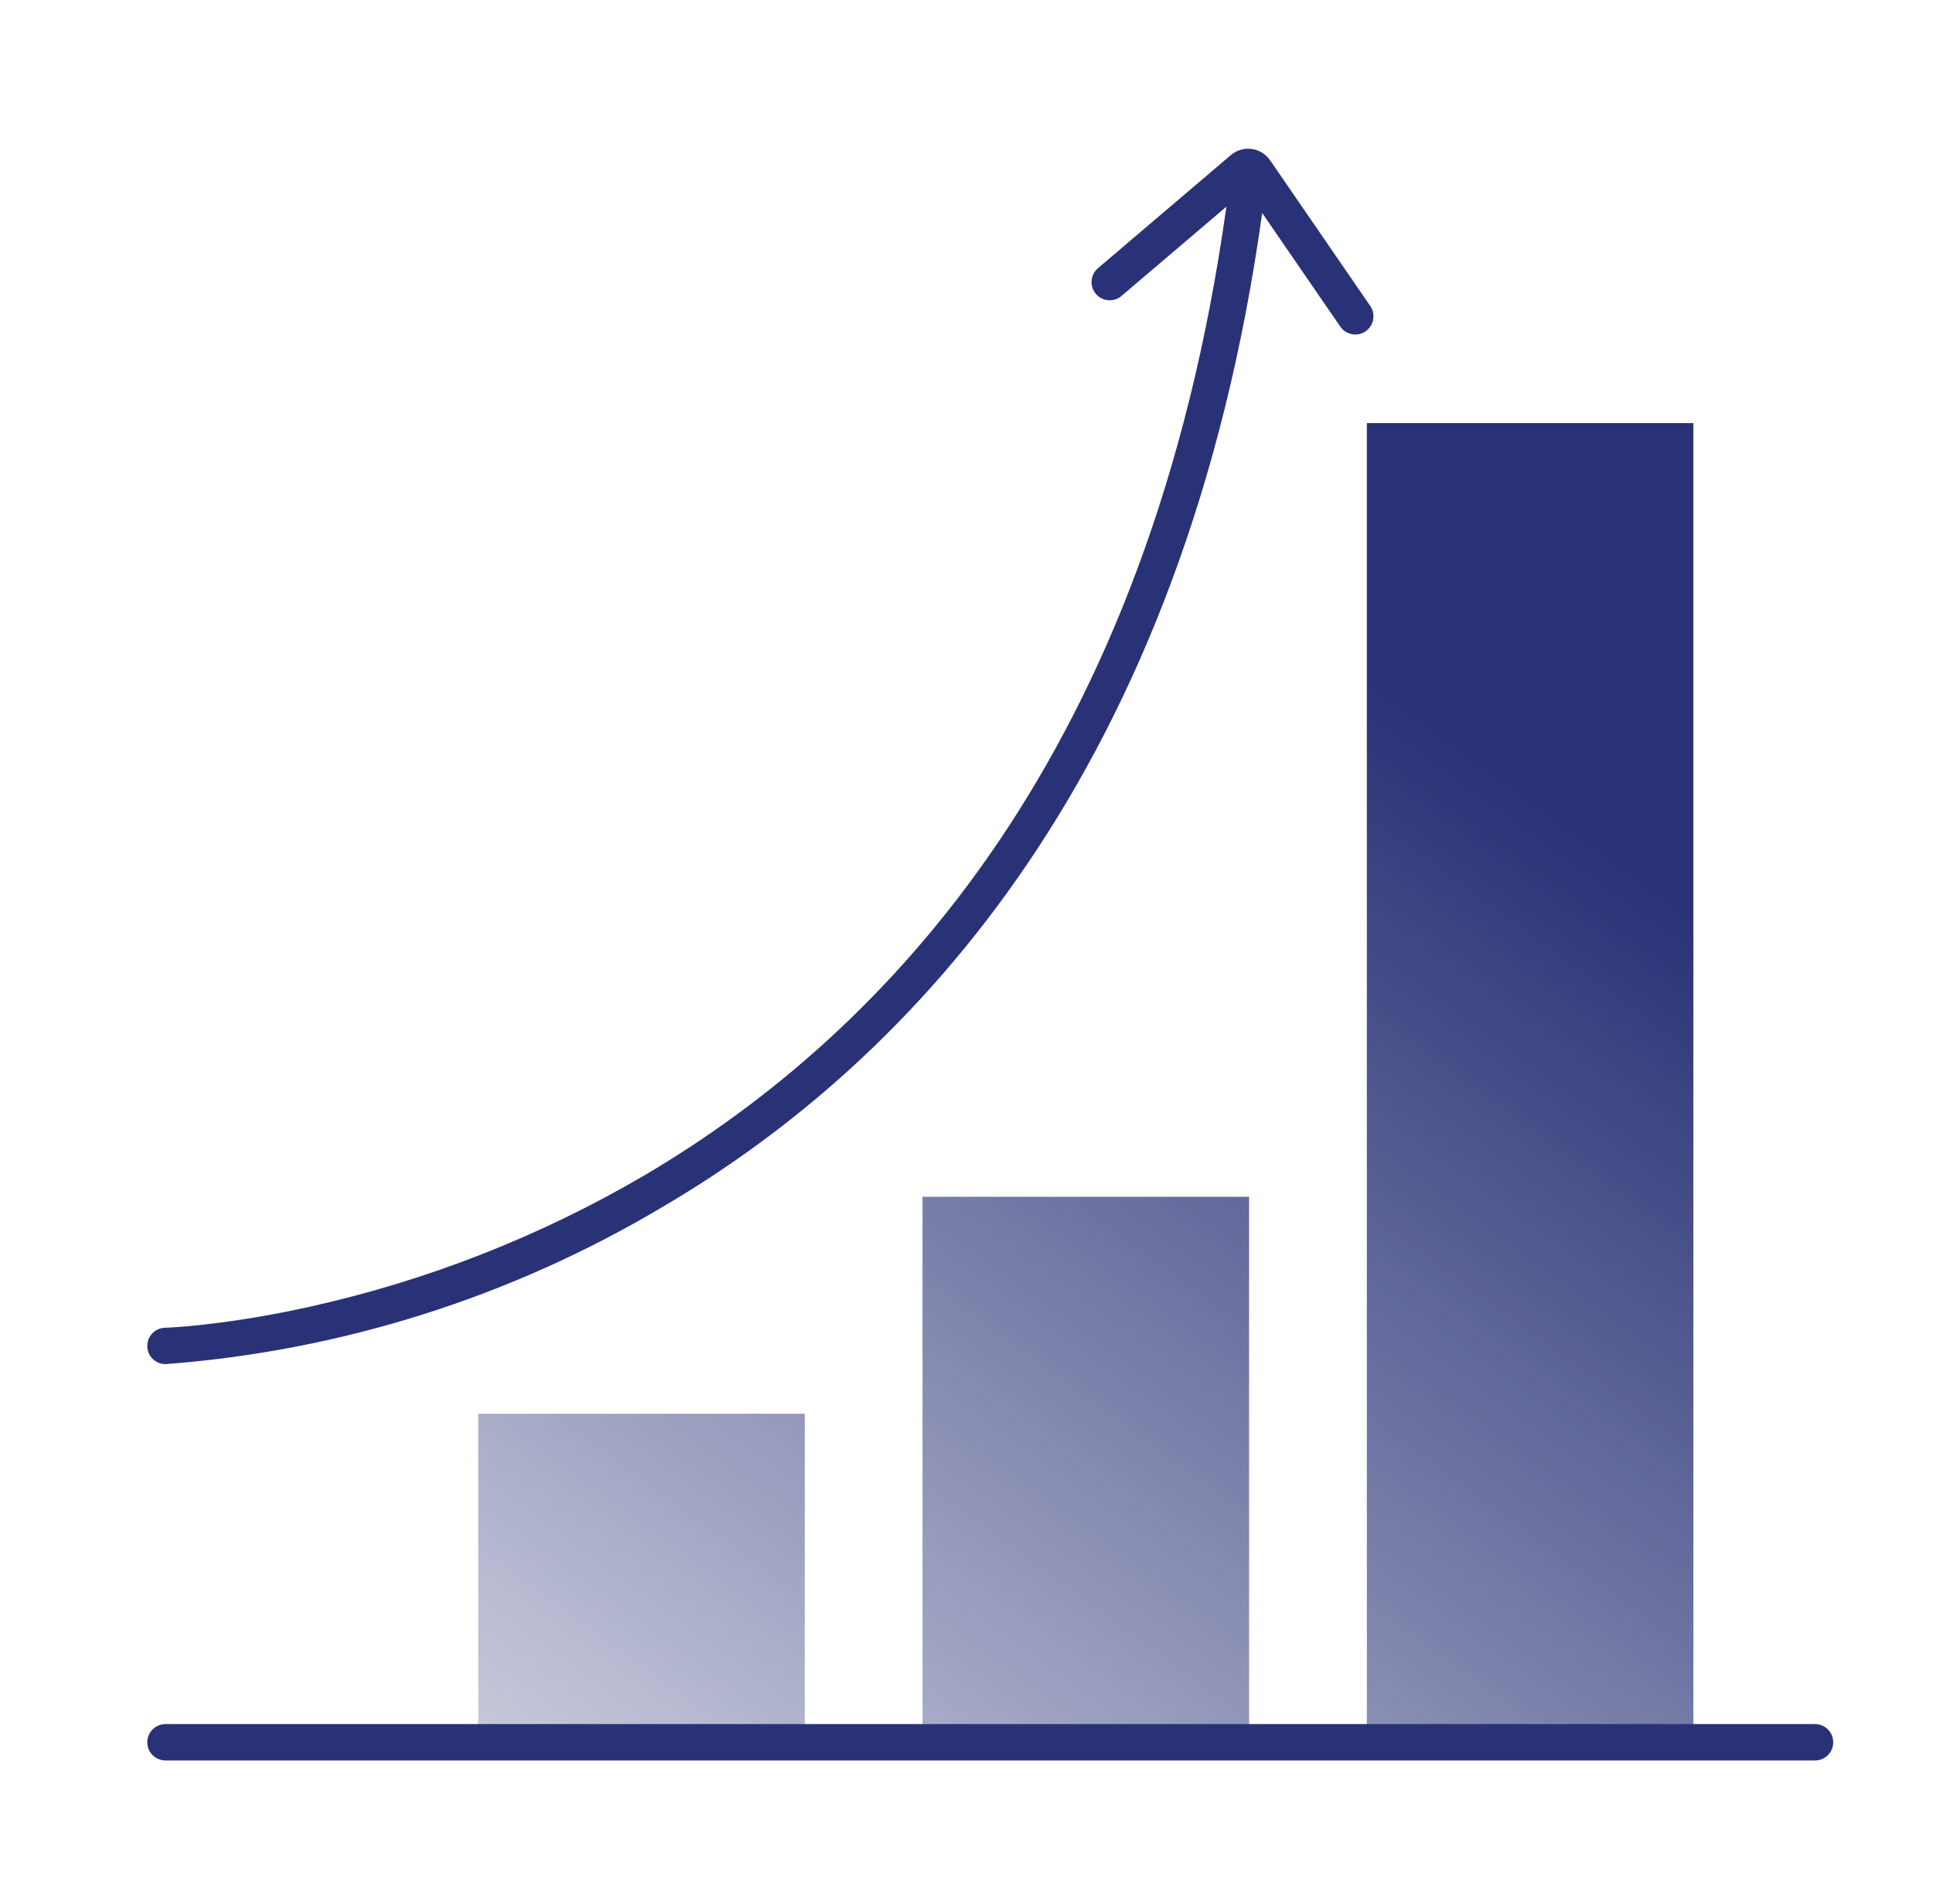
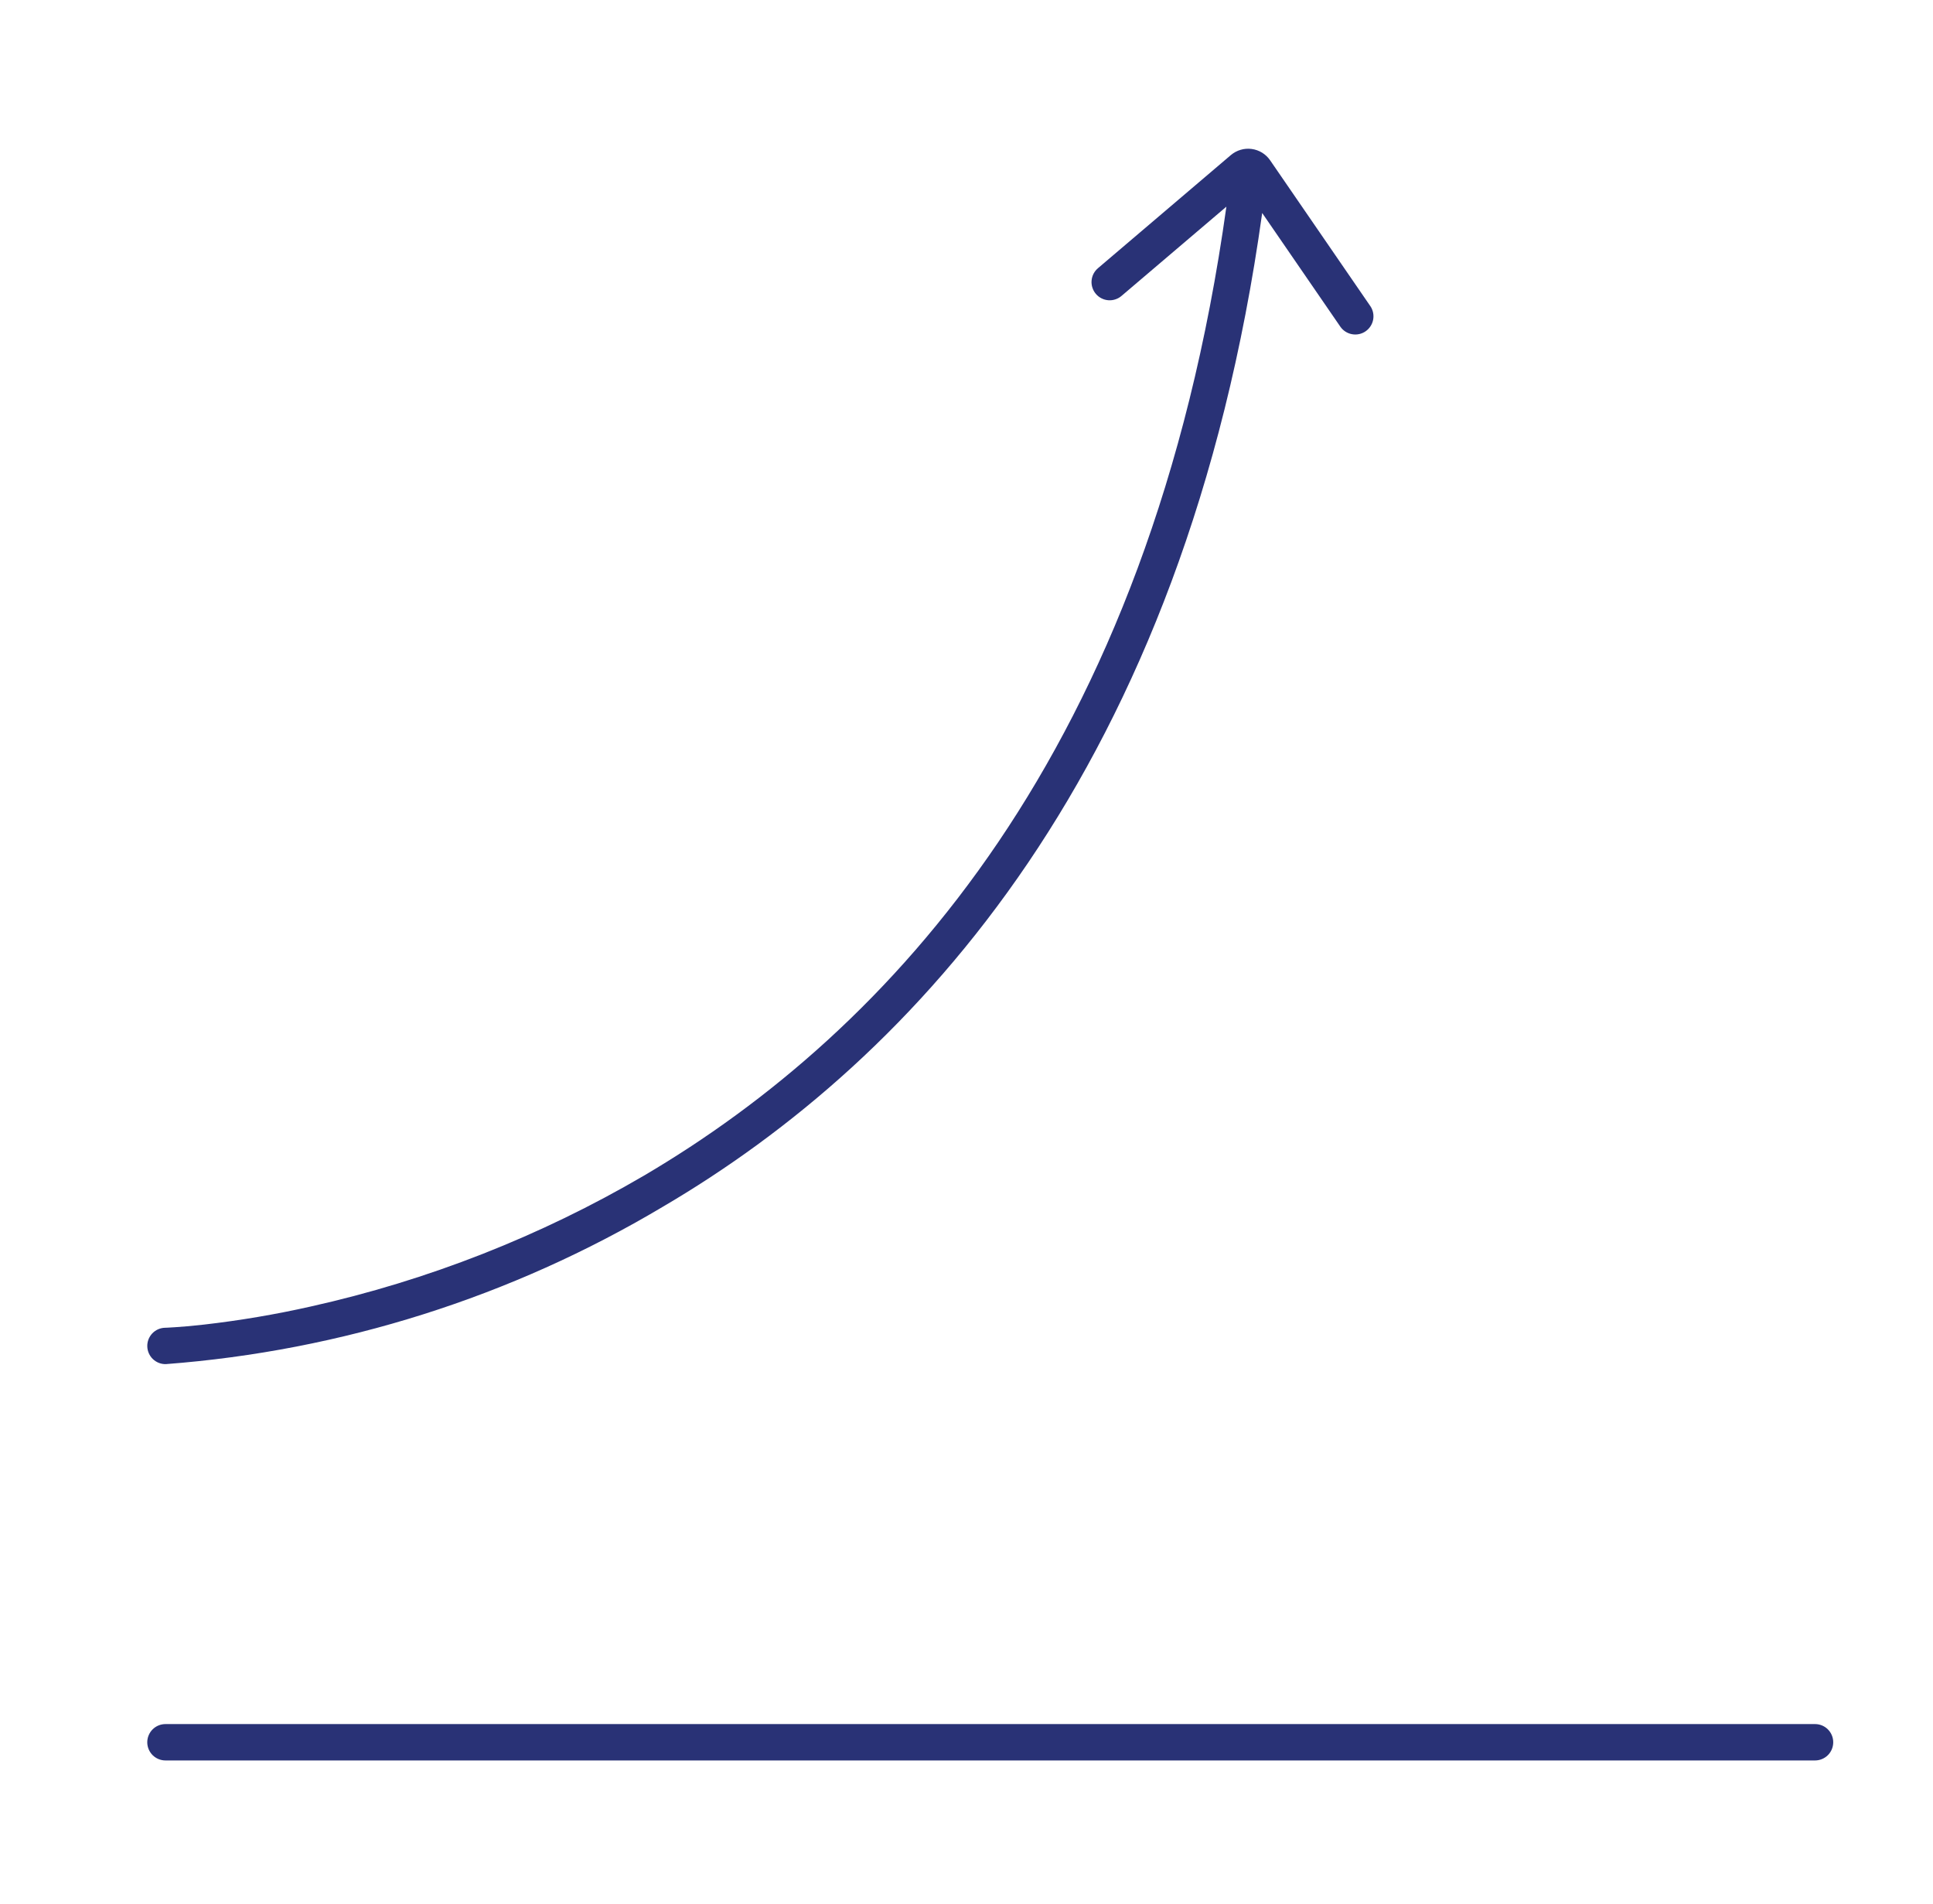
<svg xmlns="http://www.w3.org/2000/svg" width="65" height="64" viewBox="0 0 65 64" fill="none">
-   <path d="M27.062 58.511H16.081V47.529H27.062V58.511ZM42.002 40.235H31.021V58.511H42.003L42.002 40.235ZM56.942 14.223H45.962V58.511H56.943L56.942 14.223Z" fill="url(#paint0_linear_309_7340)" />
  <path d="M5.58 45.861C11.478 45.413 17.192 43.605 22.275 40.579C30.773 35.601 39.841 25.839 42.443 7.161L45.073 10.986C45.166 11.118 45.306 11.208 45.465 11.236C45.623 11.265 45.787 11.23 45.919 11.139C46.052 11.047 46.144 10.907 46.174 10.749C46.204 10.591 46.171 10.427 46.081 10.294L42.709 5.388C42.638 5.285 42.546 5.198 42.439 5.132C42.332 5.067 42.212 5.024 42.088 5.008C41.964 4.991 41.837 5.001 41.717 5.037C41.597 5.072 41.485 5.133 41.389 5.214L36.924 9.014C36.862 9.066 36.811 9.129 36.773 9.201C36.736 9.273 36.713 9.351 36.706 9.432C36.699 9.512 36.708 9.593 36.733 9.67C36.758 9.747 36.797 9.819 36.85 9.88C36.902 9.942 36.966 9.993 37.038 10.029C37.11 10.066 37.189 10.088 37.27 10.094C37.35 10.1 37.431 10.09 37.508 10.064C37.585 10.039 37.656 9.998 37.717 9.945L41.239 6.948C38.672 25.323 29.881 34.681 21.655 39.524C18.168 41.563 14.386 43.048 10.443 43.926C9.262 44.192 8.067 44.394 6.863 44.532C6.436 44.58 6.103 44.607 5.88 44.621C5.768 44.629 5.683 44.633 5.627 44.636L5.548 44.639C5.468 44.641 5.389 44.659 5.315 44.691C5.242 44.724 5.176 44.771 5.12 44.829C5.009 44.947 4.948 45.104 4.953 45.266C4.957 45.428 5.025 45.582 5.143 45.694C5.261 45.805 5.418 45.866 5.58 45.861Z" fill="#293276" />
  <path d="M61.034 57.963H5.564C5.402 57.963 5.246 58.027 5.131 58.142C5.017 58.257 4.952 58.412 4.952 58.574C4.952 58.737 5.017 58.892 5.131 59.007C5.246 59.121 5.402 59.186 5.564 59.186H61.034C61.196 59.186 61.352 59.121 61.466 59.007C61.581 58.892 61.645 58.737 61.645 58.574C61.645 58.412 61.581 58.257 61.466 58.142C61.352 58.027 61.196 57.963 61.034 57.963Z" fill="#293276" />
  <defs>
    <linearGradient id="paint0_linear_309_7340" x1="20.948" y1="74.406" x2="56.46" y2="25.61" gradientUnits="userSpaceOnUse">
      <stop offset="0.101" stop-color="#293276" stop-opacity="0.2" />
      <stop offset="0.938" stop-color="#293276" />
    </linearGradient>
  </defs>
</svg>